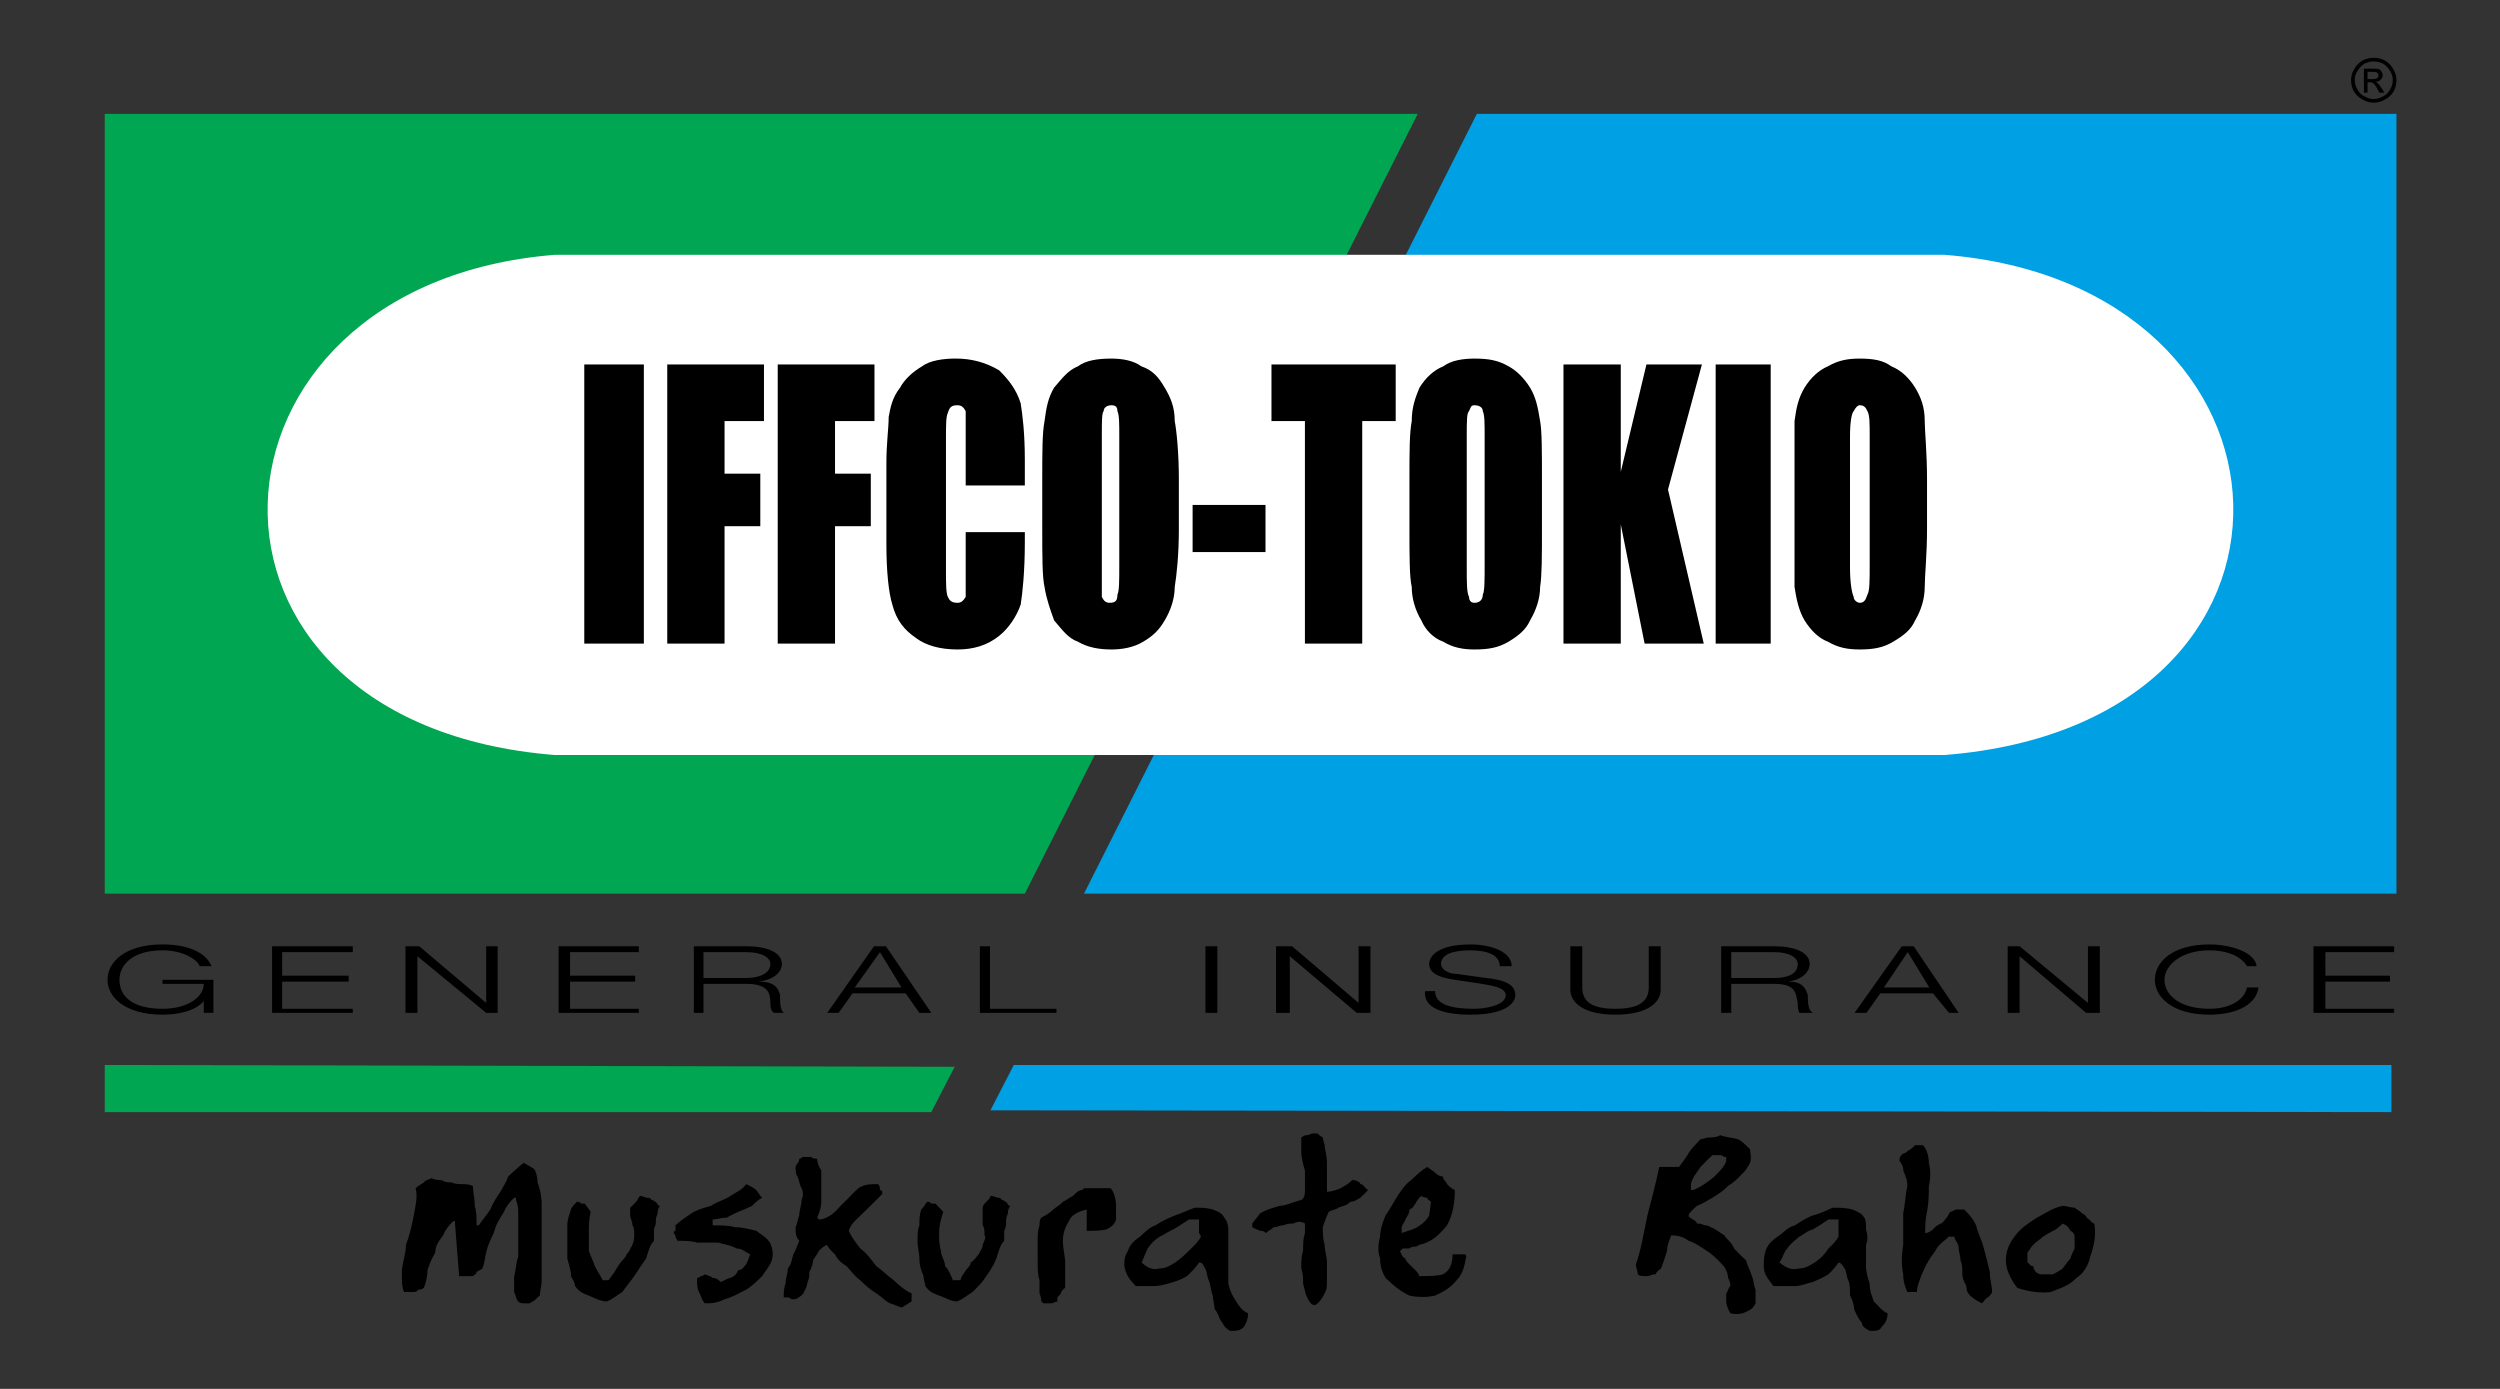
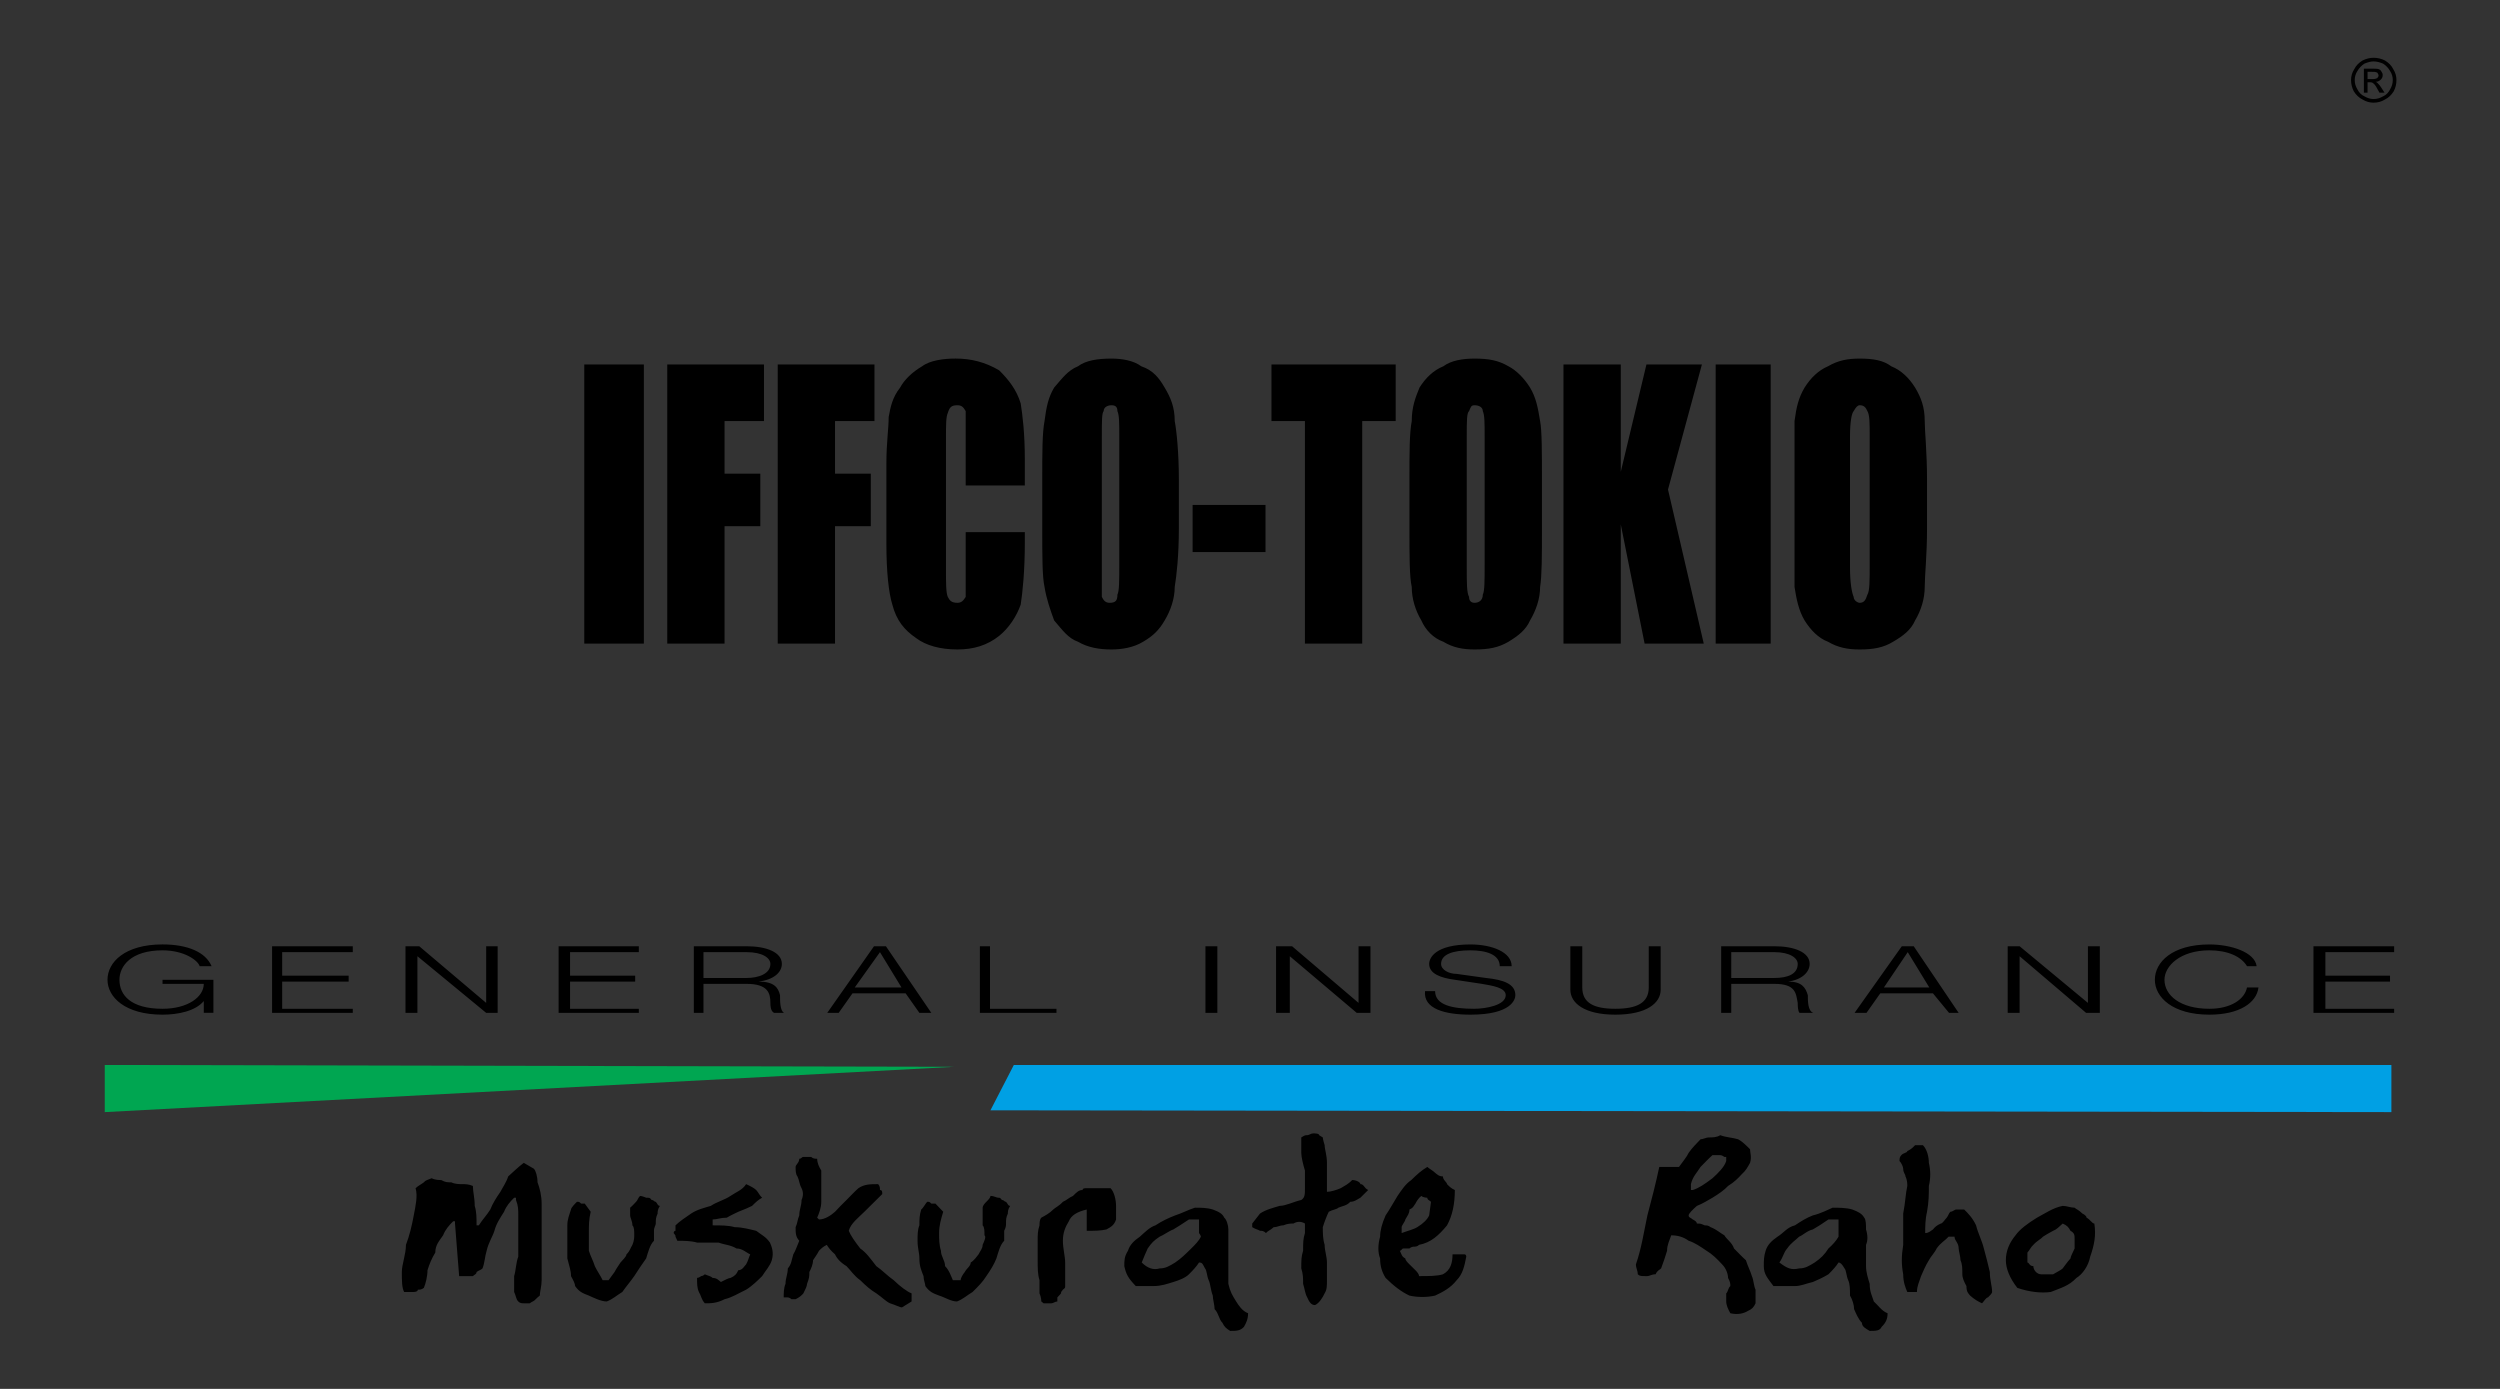
<svg xmlns="http://www.w3.org/2000/svg" width="90" height="50" viewBox="0 0 90 50" fill="none">
  <rect x="0" y="0" width="90" height="50" fill="#333333" stroke="none" />
-   <path fill-rule="evenodd" clip-rule="evenodd" d="M86.272 32.173H39.023L53.166 4.1H86.272V32.173Z" fill="#00A0E4" />
-   <path fill-rule="evenodd" clip-rule="evenodd" d="M3.771 4.1H51.037L36.894 32.173H3.771V4.1Z" fill="#00A651" />
-   <path fill-rule="evenodd" clip-rule="evenodd" d="M19.978 27.181H70C84.292 26.056 83.433 10.233 70 9.173H19.978C6.61 10.233 5.768 26.056 19.978 27.181Z" fill="white" />
  <path fill-rule="evenodd" clip-rule="evenodd" d="M21.034 13.12H23.179V23.169H21.034V13.12ZM23.18 13.12H21.034H23.18ZM69.373 19.025C69.373 20.004 69.29 20.722 69.29 21.13C69.29 21.554 69.158 21.978 68.943 22.337C68.795 22.679 68.514 22.891 68.151 23.103C67.805 23.315 67.442 23.381 66.947 23.381C66.517 23.381 66.171 23.315 65.808 23.103C65.461 22.973 65.181 22.679 64.966 22.337C64.751 21.978 64.669 21.554 64.603 21.13V15.159C64.669 14.654 64.751 14.311 64.966 13.952C65.181 13.61 65.461 13.333 65.808 13.186C66.171 12.974 66.517 12.909 66.947 12.909C67.442 12.909 67.805 12.974 68.085 13.186C68.448 13.332 68.729 13.61 68.943 13.952C69.158 14.311 69.29 14.654 69.29 15.159C69.29 15.502 69.373 16.285 69.373 17.264V19.025ZM67.309 15.714C67.309 15.225 67.309 14.947 67.227 14.801C67.161 14.654 67.095 14.589 66.947 14.589C66.88 14.589 66.814 14.654 66.732 14.801C66.666 14.866 66.6 15.159 66.6 15.714V20.428C66.6 20.983 66.666 21.342 66.732 21.488C66.732 21.619 66.88 21.701 66.947 21.701C67.095 21.701 67.161 21.619 67.227 21.407C67.309 21.276 67.309 20.918 67.309 20.298V15.714ZM61.764 13.12H63.745V23.169H61.764V13.12ZM61.764 13.12H63.745H61.764ZM61.269 13.12L60.048 17.623L61.335 23.169H59.206L58.348 18.878V23.169H56.285V13.12H58.348V16.986L59.272 13.12L61.269 13.12ZM55.51 19.025C55.51 20.004 55.51 20.722 55.444 21.13C55.444 21.554 55.295 21.978 55.081 22.337C54.932 22.679 54.652 22.891 54.305 23.103C53.942 23.315 53.595 23.381 53.084 23.381C52.671 23.381 52.308 23.315 51.961 23.103C51.598 22.973 51.318 22.679 51.169 22.337C50.955 21.978 50.823 21.554 50.823 21.13C50.74 20.771 50.74 20.004 50.74 19.025V17.264C50.74 16.285 50.74 15.584 50.823 15.159C50.823 14.654 50.955 14.311 51.103 13.952C51.318 13.61 51.598 13.333 51.961 13.186C52.242 12.974 52.671 12.909 53.084 12.909C53.595 12.909 53.942 12.974 54.305 13.186C54.586 13.332 54.866 13.61 55.081 13.952C55.295 14.311 55.361 14.654 55.444 15.159C55.51 15.502 55.51 16.285 55.51 17.264V19.025ZM53.447 15.714C53.447 15.225 53.447 14.947 53.381 14.801C53.381 14.654 53.232 14.589 53.084 14.589C52.952 14.589 52.952 14.654 52.886 14.801C52.803 14.866 52.803 15.159 52.803 15.714V20.428C52.803 20.983 52.803 21.342 52.886 21.488C52.886 21.619 52.952 21.701 53.084 21.701C53.232 21.701 53.381 21.619 53.381 21.407C53.447 21.276 53.447 20.918 53.447 20.298V15.714ZM50.245 13.12V15.159H49.04V23.169H46.977V15.159H45.773V13.12H50.245ZM42.934 18.177H45.558V19.874H42.934V18.177ZM42.934 18.177H45.558H42.934ZM42.439 19.025C42.439 20.004 42.356 20.722 42.29 21.13C42.29 21.554 42.142 21.978 41.927 22.337C41.729 22.679 41.515 22.891 41.152 23.103C40.805 23.315 40.376 23.381 40.013 23.381C39.584 23.381 39.171 23.315 38.808 23.103C38.445 22.973 38.247 22.679 37.95 22.337C37.818 21.978 37.669 21.554 37.603 21.13C37.521 20.771 37.521 20.004 37.521 19.025V17.264C37.521 16.285 37.521 15.584 37.603 15.159C37.669 14.654 37.736 14.311 37.95 13.952C38.247 13.61 38.445 13.333 38.808 13.186C39.089 12.974 39.518 12.909 40.013 12.909C40.376 12.909 40.805 12.974 41.086 13.186C41.515 13.332 41.729 13.61 41.927 13.952C42.142 14.311 42.29 14.654 42.29 15.159C42.356 15.502 42.439 16.285 42.439 17.264V19.025ZM40.294 15.714C40.294 15.225 40.294 14.947 40.227 14.801C40.227 14.654 40.161 14.589 40.013 14.589C39.881 14.589 39.732 14.654 39.732 14.801C39.666 14.866 39.666 15.159 39.666 15.714V21.488C39.732 21.619 39.798 21.701 39.947 21.701C40.161 21.701 40.227 21.619 40.227 21.407C40.294 21.276 40.294 20.918 40.294 20.298V15.714ZM36.894 17.476H34.765V14.801C34.682 14.654 34.616 14.589 34.468 14.589C34.253 14.589 34.187 14.654 34.121 14.866C34.055 15.013 34.055 15.29 34.055 15.796V20.51C34.055 20.983 34.055 21.342 34.121 21.488C34.187 21.619 34.253 21.701 34.468 21.701C34.616 21.701 34.682 21.619 34.765 21.488V19.156H36.894V19.515C36.894 20.575 36.811 21.341 36.745 21.766C36.597 22.19 36.316 22.614 35.97 22.891C35.541 23.234 35.045 23.381 34.468 23.381C33.841 23.381 33.329 23.234 32.983 22.973C32.553 22.679 32.273 22.337 32.124 21.766C31.992 21.342 31.91 20.575 31.91 19.58V16.693C31.91 15.926 31.992 15.437 31.992 15.013C32.058 14.654 32.124 14.311 32.405 13.952C32.553 13.675 32.834 13.398 33.197 13.186C33.478 12.973 33.973 12.908 34.402 12.908C34.963 12.908 35.475 13.039 35.97 13.332C36.316 13.675 36.597 14.034 36.745 14.523C36.811 14.947 36.894 15.583 36.894 16.562V17.476ZM27.998 13.12H31.481V15.159H30.061V17.052H31.349V18.944H30.061V23.169H27.998V13.12ZM24.021 13.12H27.503V15.159H26.084V17.052H27.371V18.944H26.084V23.169H24.021V13.12ZM7.683 35.272H5.851V35.419H7.336C7.336 35.892 6.758 36.316 5.851 36.316C4.712 36.316 4.3 35.827 4.3 35.272C4.3 34.782 4.712 34.212 5.851 34.212C6.627 34.212 7.122 34.57 7.188 34.782H7.617C7.402 34.277 6.758 33.999 5.851 33.999C4.498 33.999 3.87 34.636 3.87 35.272C3.87 35.892 4.498 36.528 5.851 36.528C6.412 36.528 7.039 36.397 7.336 36.038V36.462H7.683L7.683 35.272ZM83.285 36.463H86.189V36.316H83.714V35.337H86.041V35.125H83.714V34.277H86.189V34.065H83.285V36.463ZM81.239 34.783C81.172 34.277 80.314 34 79.539 34C78.202 34 77.575 34.636 77.575 35.272C77.575 35.892 78.202 36.528 79.539 36.528C80.611 36.528 81.239 36.104 81.305 35.549H80.892C80.809 35.973 80.314 36.316 79.538 36.316C78.482 36.316 77.921 35.827 77.921 35.272C77.921 34.782 78.482 34.212 79.538 34.212C80.182 34.212 80.677 34.424 80.892 34.782L81.239 34.783ZM72.277 36.463H72.706V34.424L75.099 36.463H75.594V34.065H75.165V36.104L72.706 34.065H72.277V36.463ZM66.765 36.463H67.194L67.689 35.761H69.587L70.165 36.463H70.511L68.894 34.065H68.465L66.765 36.463ZM68.679 34.277L69.455 35.549H67.821L68.679 34.277ZM61.962 36.463H62.325V35.419H63.877C64.653 35.419 64.653 35.761 64.718 36.104C64.718 36.185 64.718 36.398 64.784 36.463H65.279C65.082 36.398 65.082 36.039 65.082 35.827C64.999 35.549 64.867 35.337 64.372 35.337C64.867 35.272 65.148 34.995 65.148 34.701C65.148 34.277 64.587 34.065 63.877 34.065H61.962V36.463ZM62.325 34.277H63.877C64.438 34.277 64.718 34.489 64.718 34.701C64.718 35.06 64.372 35.207 63.877 35.207H62.325V34.277ZM56.533 35.631C56.533 36.104 57.028 36.528 58.15 36.528C59.289 36.528 59.784 36.104 59.784 35.631V34.065H59.355V35.549C59.355 36.104 58.926 36.316 58.15 36.316C57.375 36.316 56.962 36.104 56.962 35.549V34.065H56.533V35.631H56.533ZM51.301 35.68C51.235 36.316 52.011 36.528 52.935 36.528C54.42 36.528 54.553 35.974 54.553 35.827C54.553 35.419 54.123 35.272 53.496 35.207L52.44 35.06C52.16 35.06 51.879 34.913 51.879 34.701C51.879 34.359 52.292 34.212 52.935 34.212C53.496 34.212 53.991 34.359 53.991 34.783H54.42C54.42 34.277 53.711 34 52.935 34C51.664 34 51.45 34.489 51.45 34.701C51.45 35.06 51.879 35.207 52.374 35.272L53.348 35.419C53.711 35.484 54.206 35.549 54.206 35.827C54.206 36.186 53.496 36.316 53.067 36.316C52.292 36.316 51.664 36.186 51.664 35.68H51.301V35.68ZM45.938 36.463H46.433V34.424L48.842 36.463H49.337V34.065H48.908V36.104L46.515 34.065H45.938V36.463H45.938ZM43.396 36.463H43.825V34.065H43.396V36.463ZM35.276 36.463H38.033V36.316H35.64V34.065H35.276V36.463ZM29.781 36.463H30.193L30.689 35.761H32.603L33.098 36.463H33.527L31.893 34.065H31.464L29.781 36.463ZM31.679 34.277L32.454 35.549H30.771L31.679 34.277ZM24.978 36.463H25.325V35.419H26.876C27.652 35.419 27.734 35.761 27.734 36.104C27.734 36.185 27.734 36.398 27.866 36.463H28.229C28.081 36.398 28.081 36.039 28.081 35.827C28.015 35.549 27.866 35.337 27.305 35.337C27.866 35.272 28.147 34.995 28.147 34.701C28.147 34.277 27.586 34.065 26.876 34.065H24.978V36.463ZM25.325 34.277H26.876C27.454 34.277 27.734 34.489 27.734 34.701C27.734 35.06 27.305 35.207 26.876 35.207H25.325V34.277ZM20.11 36.463H22.998V36.316H20.522V35.337H22.866V35.125H20.522V34.277H22.998V34.065H20.11V36.463ZM14.598 36.463H15.027V34.424L17.502 36.463H17.915V34.065H17.502V36.104L15.093 34.065H14.598V36.463ZM9.795 36.463H12.7V36.316H10.158V35.337H12.551V35.125H10.158V34.277H12.7V34.065H9.795V36.463ZM19.219 42.074C19.285 42.139 19.351 42.351 19.351 42.563C19.433 42.776 19.499 43.053 19.499 43.33V46.087C19.499 46.299 19.433 46.511 19.433 46.641C19.351 46.707 19.351 46.707 19.285 46.772C19.219 46.853 19.153 46.853 19.07 46.919H18.856C18.79 46.919 18.724 46.919 18.658 46.853C18.575 46.772 18.575 46.641 18.509 46.511V45.94C18.575 45.728 18.575 45.451 18.658 45.239V43.754C18.658 43.542 18.658 43.412 18.575 43.2V43.118H18.509C18.361 43.265 18.229 43.412 18.146 43.624C18.014 43.836 17.866 44.048 17.799 44.309C17.733 44.521 17.585 44.733 17.519 45.027C17.453 45.239 17.453 45.451 17.37 45.663C17.305 45.728 17.238 45.728 17.156 45.793C17.156 45.875 17.09 45.875 17.024 45.94H16.529L16.38 44.048V43.966H16.314C16.166 44.113 16.034 44.26 15.951 44.472C15.819 44.668 15.671 44.815 15.671 45.092C15.539 45.304 15.456 45.516 15.39 45.728C15.39 45.94 15.324 46.218 15.258 46.364C15.176 46.429 15.11 46.429 15.043 46.429C15.043 46.511 14.895 46.511 14.895 46.511H14.549C14.466 46.364 14.466 46.087 14.466 45.793C14.466 45.516 14.614 45.157 14.614 44.815C14.746 44.472 14.829 44.113 14.895 43.754C14.961 43.412 15.043 43.053 14.961 42.776C15.043 42.694 15.176 42.629 15.258 42.564C15.324 42.482 15.39 42.482 15.539 42.417C15.671 42.482 15.819 42.482 15.885 42.482C16.034 42.564 16.1 42.564 16.248 42.564C16.38 42.629 16.529 42.629 16.661 42.629C16.743 42.629 16.875 42.629 17.024 42.694C17.024 42.906 17.09 43.118 17.09 43.412C17.156 43.624 17.156 43.836 17.156 44.113H17.238C17.37 43.901 17.519 43.754 17.651 43.542C17.733 43.33 17.866 43.118 18.014 42.906C18.08 42.775 18.229 42.563 18.295 42.351C18.443 42.221 18.658 42.009 18.856 41.862L19.219 42.074ZM74.257 43.412C74.406 43.412 74.538 43.477 74.686 43.477C74.752 43.542 74.819 43.542 74.967 43.689C74.967 43.689 75.116 43.754 75.116 43.836C75.248 43.901 75.314 44.048 75.396 44.048C75.462 44.472 75.396 44.814 75.248 45.238C75.182 45.581 74.967 45.875 74.752 46.005C74.472 46.299 74.191 46.364 73.828 46.511C73.482 46.56 73.053 46.511 72.624 46.364C72.343 46.005 72.211 45.663 72.211 45.369C72.211 45.027 72.343 44.733 72.558 44.472C72.706 44.26 72.987 44.048 73.333 43.836C73.614 43.689 73.911 43.477 74.257 43.412ZM74.257 44.048C74.109 44.178 74.043 44.26 73.911 44.309C73.763 44.39 73.614 44.472 73.548 44.521C73.482 44.602 73.333 44.667 73.201 44.814C73.119 44.88 73.053 45.026 72.987 45.092V45.45C73.053 45.45 73.053 45.581 73.201 45.581C73.201 45.728 73.334 45.875 73.482 45.875H73.911C74.043 45.793 74.192 45.728 74.257 45.663C74.323 45.581 74.406 45.45 74.538 45.304C74.538 45.239 74.621 45.092 74.686 44.945V44.602C74.686 44.472 74.686 44.39 74.538 44.309C74.472 44.178 74.406 44.113 74.257 44.048ZM69.224 41.226C69.373 41.373 69.439 41.65 69.439 41.862C69.505 42.135 69.505 42.42 69.439 42.694C69.439 42.987 69.439 43.265 69.373 43.624C69.307 43.901 69.307 44.178 69.307 44.39C69.439 44.39 69.505 44.309 69.587 44.26C69.653 44.178 69.719 44.113 69.868 44.048C69.934 44.048 70.016 43.901 70.082 43.836C70.148 43.754 70.148 43.689 70.214 43.623C70.297 43.623 70.363 43.542 70.429 43.542H70.71C70.858 43.689 71.007 43.836 71.139 44.113C71.205 44.39 71.353 44.667 71.419 44.945C71.502 45.238 71.568 45.516 71.634 45.793C71.634 46.087 71.716 46.299 71.716 46.511C71.716 46.56 71.634 46.641 71.568 46.706C71.502 46.706 71.419 46.853 71.353 46.919C71.205 46.853 71.073 46.772 70.924 46.641C70.858 46.56 70.792 46.511 70.792 46.299C70.71 46.152 70.644 46.005 70.644 45.875C70.644 45.663 70.644 45.516 70.578 45.369C70.578 45.238 70.512 45.026 70.512 44.945C70.512 44.733 70.363 44.668 70.363 44.521H70.149C70.016 44.668 69.868 44.733 69.719 44.945C69.653 45.092 69.505 45.239 69.439 45.369C69.307 45.581 69.224 45.793 69.158 45.94C69.092 46.152 69.01 46.299 69.01 46.511H68.663C68.597 46.364 68.515 46.152 68.515 45.875C68.449 45.516 68.449 45.239 68.515 44.814V43.689C68.597 43.265 68.597 42.987 68.663 42.694C68.663 42.629 68.663 42.482 68.597 42.351C68.597 42.27 68.515 42.221 68.515 42.074C68.515 42.009 68.449 41.862 68.383 41.797C68.383 41.715 68.383 41.65 68.449 41.585C68.515 41.503 68.663 41.503 68.663 41.438C68.812 41.373 68.878 41.291 68.944 41.226H69.224ZM65.973 43.477C66.188 43.477 66.468 43.477 66.683 43.542C66.897 43.623 67.029 43.689 67.112 43.836C67.177 43.901 67.177 44.113 67.177 44.26C67.243 44.472 67.243 44.667 67.177 44.814V45.581C67.177 45.793 67.243 46.005 67.309 46.217C67.309 46.511 67.392 46.641 67.458 46.853C67.606 46.984 67.739 47.196 67.953 47.277C67.953 47.489 67.887 47.62 67.739 47.767C67.673 47.913 67.524 47.913 67.309 47.913C67.177 47.832 67.029 47.767 67.029 47.62C66.897 47.489 66.814 47.277 66.748 47.13C66.748 46.984 66.683 46.772 66.6 46.641C66.6 46.429 66.6 46.217 66.534 46.086C66.468 45.94 66.468 45.728 66.402 45.662C66.319 45.516 66.253 45.45 66.187 45.45C66.105 45.581 65.973 45.728 65.824 45.874C65.61 46.005 65.412 46.086 65.263 46.152C64.983 46.217 64.834 46.298 64.62 46.298H63.844C63.629 46.005 63.497 45.874 63.497 45.581C63.497 45.369 63.497 45.238 63.563 45.026C63.629 44.814 63.778 44.667 63.992 44.52C64.207 44.39 64.339 44.178 64.619 44.112C64.834 43.966 65.048 43.835 65.263 43.754C65.544 43.689 65.824 43.542 65.973 43.477ZM65.263 44.26C65.049 44.309 64.9 44.472 64.768 44.521C64.62 44.667 64.487 44.733 64.339 44.945C64.207 45.092 64.207 45.238 64.058 45.45C64.339 45.663 64.487 45.728 64.768 45.663C64.983 45.663 65.115 45.581 65.329 45.45C65.544 45.304 65.692 45.157 65.824 44.945C65.973 44.814 66.105 44.667 66.187 44.521V43.901H65.824C65.61 44.048 65.412 44.178 65.263 44.26ZM61.929 40.867C62.144 40.949 62.359 40.949 62.573 41.014C62.705 41.079 62.854 41.226 63.002 41.373C63.002 41.503 63.068 41.65 63.002 41.862C62.92 42.009 62.854 42.139 62.705 42.27C62.573 42.417 62.425 42.563 62.21 42.694C62.078 42.841 61.863 42.987 61.649 43.118C61.5 43.2 61.302 43.33 61.088 43.412C60.939 43.542 60.791 43.689 60.791 43.754C60.791 43.836 60.873 43.836 60.939 43.901C60.939 43.901 61.088 43.966 61.088 44.048C61.22 44.048 61.22 44.048 61.368 44.113C61.434 44.113 61.5 44.113 61.583 44.178C61.797 44.26 61.929 44.39 62.078 44.472C62.144 44.602 62.358 44.733 62.424 44.945C62.573 45.091 62.705 45.238 62.853 45.369C62.919 45.581 63.002 45.728 63.068 45.94C63.134 46.086 63.134 46.298 63.2 46.429V46.918C63.134 47.065 63.068 47.13 62.919 47.196C62.788 47.277 62.573 47.343 62.292 47.277C62.21 47.13 62.144 46.984 62.144 46.853V46.56C62.21 46.511 62.21 46.364 62.292 46.299C62.292 46.217 62.292 46.152 62.21 46.005C62.21 45.874 62.144 45.663 61.995 45.516C61.797 45.303 61.649 45.157 61.434 45.026C61.22 44.88 61.005 44.733 60.791 44.667C60.593 44.521 60.378 44.472 60.164 44.472C60.098 44.667 60.015 44.814 60.015 45.026C59.949 45.238 59.883 45.45 59.8 45.662C59.734 45.728 59.668 45.728 59.602 45.874C59.454 45.874 59.388 45.94 59.305 45.94H59.239C59.091 45.94 59.025 45.94 58.959 45.874C58.959 45.728 58.893 45.662 58.893 45.516C59.091 44.945 59.173 44.39 59.306 43.754C59.454 43.199 59.603 42.628 59.734 42.009H60.444C60.593 41.797 60.725 41.65 60.791 41.503C60.939 41.291 61.088 41.16 61.22 41.014C61.302 41.014 61.434 40.948 61.5 40.948C61.649 40.949 61.797 40.949 61.929 40.867ZM61.649 41.585C61.501 41.715 61.368 41.862 61.22 42.009C61.088 42.221 60.939 42.351 60.873 42.629V42.841H60.939C61.154 42.775 61.368 42.629 61.649 42.417C61.864 42.221 62.078 42.009 62.144 41.797V41.65H62.078C61.996 41.585 61.93 41.585 61.93 41.585H61.649V41.585ZM51.384 42.009C51.45 42.074 51.582 42.139 51.664 42.221C51.73 42.27 51.796 42.351 51.945 42.351C51.945 42.482 52.093 42.563 52.093 42.629C52.159 42.694 52.225 42.775 52.374 42.841C52.374 43.33 52.291 43.754 52.093 44.113C51.796 44.472 51.516 44.733 51.087 44.814C51.021 44.88 50.955 44.88 50.889 44.88C50.806 44.88 50.74 44.945 50.74 44.945H50.526C50.46 44.945 50.46 45.026 50.394 45.026C50.459 45.157 50.459 45.238 50.592 45.304C50.592 45.369 50.674 45.45 50.74 45.516L50.955 45.728C51.021 45.793 51.087 45.875 51.087 45.94C51.45 45.94 51.73 45.94 51.945 45.875C52.225 45.728 52.291 45.451 52.291 45.157H52.721C52.786 45.157 52.786 45.239 52.786 45.239C52.721 45.581 52.654 45.875 52.44 46.087C52.225 46.364 51.945 46.511 51.664 46.641C51.384 46.707 51.021 46.707 50.74 46.641C50.459 46.511 50.179 46.299 49.882 46.005C49.75 45.793 49.684 45.581 49.684 45.304C49.601 45.092 49.601 44.815 49.684 44.521C49.684 44.309 49.75 44.048 49.882 43.754C50.03 43.542 50.179 43.265 50.311 43.053C50.459 42.841 50.591 42.629 50.806 42.482C51.021 42.27 51.169 42.139 51.384 42.009ZM51.169 43.053C51.087 43.118 51.021 43.2 50.955 43.33C50.889 43.412 50.889 43.477 50.74 43.542C50.74 43.689 50.674 43.754 50.592 43.901C50.592 43.966 50.459 44.113 50.459 44.178V44.39C50.674 44.309 50.889 44.26 51.021 44.178C51.235 44.048 51.384 43.901 51.45 43.754L51.516 43.265C51.45 43.2 51.383 43.2 51.383 43.118C51.384 43.118 51.235 43.118 51.169 43.053ZM47.275 40.802C47.34 40.802 47.489 40.802 47.489 40.867L47.621 40.948C47.621 40.948 47.621 41.014 47.687 41.226C47.687 41.373 47.77 41.584 47.77 41.862V42.906C47.902 42.906 48.116 42.84 48.265 42.775C48.397 42.694 48.545 42.628 48.677 42.481C48.826 42.481 48.974 42.563 48.974 42.628C49.106 42.628 49.106 42.775 49.255 42.84L48.974 43.118C48.826 43.199 48.76 43.264 48.611 43.264C48.479 43.411 48.331 43.411 48.182 43.477C48.116 43.542 47.984 43.542 47.836 43.623C47.77 43.754 47.687 43.966 47.621 44.178C47.621 44.39 47.621 44.602 47.687 44.814C47.687 45.026 47.77 45.238 47.77 45.45V46.086C47.77 46.298 47.77 46.429 47.687 46.559C47.621 46.706 47.489 46.918 47.341 46.983C47.192 46.983 47.126 46.853 47.06 46.706C46.978 46.559 46.978 46.429 46.912 46.217C46.912 46.005 46.912 45.874 46.846 45.662C46.846 45.368 46.846 45.238 46.912 45.026C46.912 44.732 46.912 44.602 46.978 44.39V44.047C46.846 43.966 46.697 43.966 46.565 44.047C46.483 44.047 46.35 44.047 46.202 44.112C46.07 44.112 45.987 44.178 45.855 44.178C45.707 44.308 45.641 44.308 45.575 44.39C45.492 44.308 45.426 44.308 45.36 44.308C45.278 44.259 45.212 44.259 45.08 44.178V44.047L45.36 43.688C45.575 43.542 45.855 43.476 46.07 43.411C46.285 43.411 46.565 43.264 46.846 43.199C46.978 43.117 46.978 42.987 46.978 42.775V42.139C46.912 41.927 46.846 41.649 46.846 41.503V40.948C46.978 40.867 46.978 40.867 47.06 40.867C47.126 40.867 47.192 40.802 47.275 40.802ZM43.017 43.477C43.231 43.477 43.446 43.477 43.66 43.542C43.875 43.623 44.007 43.689 44.073 43.836C44.155 43.901 44.221 44.113 44.221 44.26V46.217C44.287 46.511 44.37 46.641 44.502 46.853C44.584 46.984 44.716 47.196 44.931 47.277C44.931 47.489 44.865 47.62 44.782 47.767C44.65 47.913 44.502 47.913 44.287 47.913C44.155 47.832 44.073 47.767 44.007 47.62C43.875 47.489 43.875 47.277 43.726 47.13C43.726 46.984 43.66 46.772 43.66 46.641C43.578 46.429 43.578 46.217 43.512 46.086C43.446 45.94 43.446 45.728 43.38 45.662C43.297 45.516 43.297 45.45 43.165 45.45C43.083 45.581 42.95 45.728 42.802 45.874C42.67 46.005 42.455 46.086 42.241 46.152C42.026 46.217 41.812 46.298 41.531 46.298H40.888C40.607 46.005 40.541 45.874 40.475 45.581C40.475 45.369 40.475 45.238 40.607 45.026C40.673 44.814 40.822 44.667 41.036 44.52C41.185 44.39 41.383 44.178 41.597 44.112C41.812 43.966 42.092 43.835 42.307 43.754C42.521 43.689 42.802 43.542 43.017 43.477ZM42.241 44.26C42.092 44.309 41.878 44.472 41.746 44.521C41.531 44.667 41.465 44.733 41.317 44.945C41.251 45.092 41.185 45.238 41.102 45.45C41.317 45.663 41.531 45.728 41.746 45.663C41.96 45.663 42.092 45.581 42.307 45.45C42.521 45.304 42.67 45.157 42.885 44.945C43.017 44.814 43.165 44.667 43.231 44.521C43.231 44.472 43.165 44.39 43.165 44.39V43.901H42.802C42.587 44.048 42.373 44.178 42.241 44.26ZM38.066 46.853C37.983 46.853 37.917 46.919 37.851 46.919H37.57L37.488 46.853C37.488 46.853 37.488 46.707 37.422 46.56V46.087C37.356 45.875 37.356 45.663 37.356 45.369V44.668C37.356 44.472 37.356 44.309 37.422 44.113C37.422 44.048 37.422 43.901 37.488 43.836C37.636 43.754 37.769 43.689 37.917 43.542C37.983 43.477 38.132 43.412 38.264 43.265C38.412 43.2 38.478 43.118 38.627 43.053C38.775 42.906 38.841 42.841 38.973 42.841C38.973 42.775 39.056 42.775 39.121 42.775H39.98C40.112 42.906 40.178 43.2 40.178 43.412V43.901C40.112 44.113 39.98 44.178 39.831 44.26C39.617 44.309 39.402 44.309 39.122 44.309V43.542C38.775 43.624 38.561 43.754 38.478 43.966C38.346 44.178 38.264 44.39 38.264 44.667C38.264 44.945 38.346 45.238 38.346 45.45V46.299C38.346 46.364 38.346 46.364 38.264 46.429C38.197 46.511 38.197 46.511 38.197 46.56C38.197 46.56 38.132 46.641 38.065 46.707V46.853H38.066ZM35.656 43.053C35.788 43.053 35.871 43.118 35.937 43.118C36.003 43.118 36.003 43.118 36.069 43.2C36.151 43.2 36.151 43.265 36.217 43.265C36.283 43.33 36.283 43.411 36.366 43.411C36.283 43.542 36.283 43.623 36.283 43.689C36.217 43.836 36.217 43.901 36.217 44.048C36.217 44.113 36.217 44.178 36.151 44.309V44.667C36.003 44.814 35.937 45.091 35.871 45.303C35.788 45.516 35.656 45.728 35.508 45.94C35.376 46.152 35.227 46.298 35.013 46.511C34.798 46.641 34.666 46.772 34.451 46.853C34.237 46.853 34.022 46.706 33.808 46.641C33.593 46.559 33.461 46.511 33.313 46.298C33.313 46.217 33.247 46.086 33.247 45.94C33.164 45.728 33.098 45.581 33.098 45.303C33.098 45.091 33.032 44.945 33.032 44.667C33.032 44.472 33.032 44.26 33.098 44.113C33.098 43.901 33.098 43.754 33.164 43.542C33.247 43.477 33.313 43.33 33.379 43.264C33.461 43.264 33.461 43.264 33.527 43.33H33.676L33.956 43.623C33.874 43.901 33.808 44.113 33.808 44.39C33.808 44.602 33.808 44.814 33.874 45.026C33.874 45.238 34.022 45.369 34.022 45.581C34.171 45.728 34.237 45.94 34.303 46.087H34.583C34.583 46.005 34.666 45.874 34.732 45.793C34.798 45.662 34.946 45.581 34.946 45.45C35.078 45.369 35.161 45.238 35.227 45.157C35.293 45.026 35.375 44.945 35.375 44.814C35.441 44.667 35.508 44.521 35.441 44.472C35.441 44.309 35.441 44.178 35.375 44.113V43.477C35.375 43.412 35.441 43.33 35.508 43.265C35.574 43.2 35.656 43.118 35.656 43.053ZM29.055 41.65H29.203C29.269 41.715 29.352 41.715 29.418 41.715C29.418 41.862 29.484 42.009 29.566 42.139V43.265C29.566 43.477 29.484 43.689 29.418 43.836L29.484 43.901C29.698 43.901 29.913 43.754 30.061 43.623C30.193 43.477 30.342 43.33 30.474 43.2C30.622 43.053 30.755 42.906 30.903 42.775C31.118 42.629 31.332 42.629 31.613 42.629C31.679 42.694 31.679 42.775 31.679 42.841C31.761 42.841 31.761 42.906 31.761 42.987L31.117 43.624C30.903 43.836 30.622 44.048 30.556 44.309C30.622 44.472 30.754 44.668 30.969 44.945C31.184 45.092 31.332 45.304 31.547 45.581C31.761 45.728 31.959 45.94 32.174 46.087C32.388 46.299 32.669 46.511 32.817 46.56V46.853L32.471 47.066C32.388 47.066 32.256 46.984 32.042 46.919C31.893 46.853 31.761 46.707 31.547 46.56C31.332 46.429 31.184 46.299 30.969 46.087C30.754 45.94 30.622 45.728 30.474 45.581C30.259 45.45 30.127 45.304 30.061 45.157C29.913 45.026 29.847 44.945 29.764 44.815C29.632 44.88 29.566 44.945 29.484 45.027C29.418 45.157 29.352 45.239 29.269 45.369C29.269 45.516 29.203 45.663 29.137 45.793C29.137 45.94 29.137 46.005 29.054 46.217C29.054 46.299 28.988 46.429 28.922 46.56C28.856 46.641 28.774 46.706 28.642 46.772H28.493C28.427 46.707 28.361 46.707 28.361 46.707H28.213C28.213 46.56 28.213 46.364 28.279 46.217C28.279 46.005 28.361 45.875 28.361 45.663C28.493 45.516 28.493 45.369 28.559 45.157C28.642 45.026 28.708 44.814 28.774 44.667C28.642 44.521 28.642 44.39 28.642 44.178C28.708 44.048 28.708 43.901 28.774 43.754C28.774 43.542 28.856 43.412 28.856 43.2C28.922 43.053 28.922 42.906 28.856 42.775C28.774 42.629 28.774 42.482 28.708 42.351C28.642 42.27 28.642 42.139 28.642 42.009C28.642 41.927 28.774 41.862 28.774 41.715C28.857 41.715 28.857 41.65 28.922 41.65H29.055V41.65ZM26.86 42.629C27.008 42.694 27.157 42.775 27.223 42.841C27.289 42.906 27.355 43.053 27.437 43.118C27.289 43.2 27.223 43.265 27.074 43.412C26.942 43.477 26.794 43.542 26.579 43.624C26.447 43.689 26.299 43.754 26.166 43.836C25.952 43.836 25.803 43.901 25.655 43.901V44.113C25.952 44.113 26.233 44.113 26.447 44.178C26.728 44.178 27.008 44.26 27.223 44.309C27.437 44.472 27.569 44.521 27.718 44.733C27.784 44.88 27.866 45.092 27.784 45.369C27.718 45.581 27.569 45.728 27.437 45.94C27.289 46.087 27.074 46.299 26.86 46.429C26.579 46.56 26.364 46.707 26.084 46.772C25.803 46.919 25.589 46.919 25.374 46.919C25.242 46.772 25.242 46.641 25.16 46.511C25.094 46.364 25.094 46.217 25.094 46.005C25.16 46.005 25.242 45.94 25.242 45.94C25.308 45.94 25.374 45.875 25.374 45.875C25.523 45.94 25.589 45.94 25.655 46.005C25.803 46.005 25.869 46.087 25.952 46.152C26.084 46.087 26.233 46.005 26.299 46.005C26.447 45.94 26.513 45.875 26.579 45.728C26.728 45.728 26.794 45.581 26.86 45.516C26.942 45.369 26.942 45.304 27.008 45.157C26.86 45.092 26.728 44.945 26.513 44.945C26.298 44.814 26.084 44.814 25.869 44.733H25.094C24.879 44.668 24.599 44.668 24.384 44.668L24.318 44.521C24.318 44.472 24.318 44.472 24.252 44.39C24.252 44.39 24.252 44.309 24.318 44.309V44.113C24.467 43.966 24.665 43.836 24.879 43.689C25.094 43.542 25.374 43.477 25.589 43.412C25.803 43.265 26.084 43.2 26.298 43.053C26.513 42.906 26.728 42.841 26.86 42.629ZM23.047 43.053C23.113 43.053 23.262 43.118 23.262 43.118C23.394 43.118 23.394 43.118 23.46 43.2C23.543 43.2 23.543 43.265 23.608 43.265C23.674 43.33 23.674 43.411 23.757 43.411C23.674 43.542 23.674 43.623 23.674 43.689C23.609 43.836 23.608 43.901 23.608 44.048C23.608 44.113 23.543 44.178 23.543 44.309V44.667C23.394 44.814 23.328 45.091 23.262 45.303C23.113 45.516 22.965 45.728 22.833 45.94C22.684 46.152 22.552 46.298 22.404 46.511C22.189 46.641 22.057 46.772 21.843 46.853C21.628 46.853 21.348 46.706 21.199 46.641C20.985 46.559 20.853 46.511 20.704 46.298C20.704 46.217 20.638 46.086 20.556 45.94C20.556 45.728 20.49 45.581 20.424 45.303V44.113C20.424 43.901 20.489 43.754 20.556 43.542C20.556 43.477 20.704 43.33 20.77 43.264C20.853 43.264 20.853 43.264 20.919 43.33H21.051L21.265 43.623C21.199 43.901 21.199 44.113 21.199 44.39V45.026C21.265 45.238 21.348 45.369 21.414 45.581C21.48 45.728 21.628 45.94 21.695 46.087H21.909C21.975 46.005 22.058 45.874 22.124 45.793C22.19 45.662 22.256 45.581 22.338 45.45C22.404 45.369 22.553 45.238 22.553 45.157C22.685 45.026 22.685 44.945 22.767 44.814C22.833 44.667 22.833 44.521 22.833 44.472C22.833 44.309 22.833 44.178 22.767 44.113C22.767 43.966 22.685 43.836 22.685 43.754V43.477C22.767 43.412 22.833 43.33 22.899 43.265C22.965 43.2 22.965 43.118 23.047 43.053Z" fill="black" />
-   <path fill-rule="evenodd" clip-rule="evenodd" d="M3.771 38.339V40.036H33.527L34.369 38.404L3.771 38.339Z" fill="#00A651" />
+   <path fill-rule="evenodd" clip-rule="evenodd" d="M3.771 38.339V40.036L34.369 38.404L3.771 38.339Z" fill="#00A651" />
  <path fill-rule="evenodd" clip-rule="evenodd" d="M86.09 40.036V38.339H36.498L35.656 39.971L86.09 40.036Z" fill="#00A0E4" />
  <path fill-rule="evenodd" clip-rule="evenodd" d="M85.447 2.08C85.315 2.08 85.183 2.113 85.051 2.178C84.919 2.259 84.82 2.357 84.754 2.488C84.671 2.619 84.638 2.749 84.638 2.88C84.638 3.027 84.671 3.157 84.737 3.288C84.82 3.418 84.919 3.516 85.051 3.582C85.183 3.663 85.315 3.696 85.447 3.696C85.595 3.696 85.727 3.663 85.859 3.582C85.992 3.516 86.091 3.418 86.173 3.288C86.239 3.162 86.273 3.022 86.272 2.88C86.272 2.749 86.239 2.619 86.156 2.488C86.091 2.357 85.992 2.259 85.859 2.178C85.732 2.113 85.59 2.079 85.447 2.08ZM85.447 2.211C85.562 2.211 85.678 2.243 85.793 2.292C85.896 2.358 85.981 2.448 86.041 2.553C86.107 2.651 86.14 2.765 86.14 2.88C86.14 3.01 86.107 3.108 86.041 3.222C85.991 3.32 85.909 3.418 85.793 3.467C85.678 3.532 85.579 3.565 85.447 3.565C85.331 3.565 85.232 3.532 85.117 3.467C85.001 3.418 84.919 3.32 84.869 3.222C84.803 3.108 84.77 3.01 84.77 2.88C84.77 2.765 84.803 2.651 84.869 2.553C84.929 2.448 85.014 2.358 85.117 2.292C85.232 2.243 85.348 2.211 85.447 2.211ZM85.1 3.337H85.232V2.961H85.315C85.381 2.961 85.414 2.978 85.43 2.994C85.48 3.027 85.529 3.092 85.579 3.19L85.661 3.337H85.843L85.727 3.157C85.691 3.097 85.646 3.042 85.595 2.994C85.579 2.978 85.562 2.961 85.529 2.945C85.595 2.945 85.661 2.912 85.711 2.863C85.76 2.814 85.777 2.765 85.777 2.7C85.777 2.651 85.76 2.619 85.727 2.57C85.711 2.537 85.678 2.504 85.628 2.488C85.579 2.472 85.496 2.472 85.397 2.472H85.1L85.1 3.337ZM85.232 2.847V2.586H85.397C85.463 2.586 85.513 2.586 85.546 2.602C85.562 2.602 85.595 2.619 85.595 2.635C85.612 2.668 85.628 2.684 85.628 2.717C85.628 2.749 85.612 2.782 85.579 2.814C85.546 2.831 85.496 2.847 85.414 2.847H85.232V2.847Z" fill="black" />
</svg>